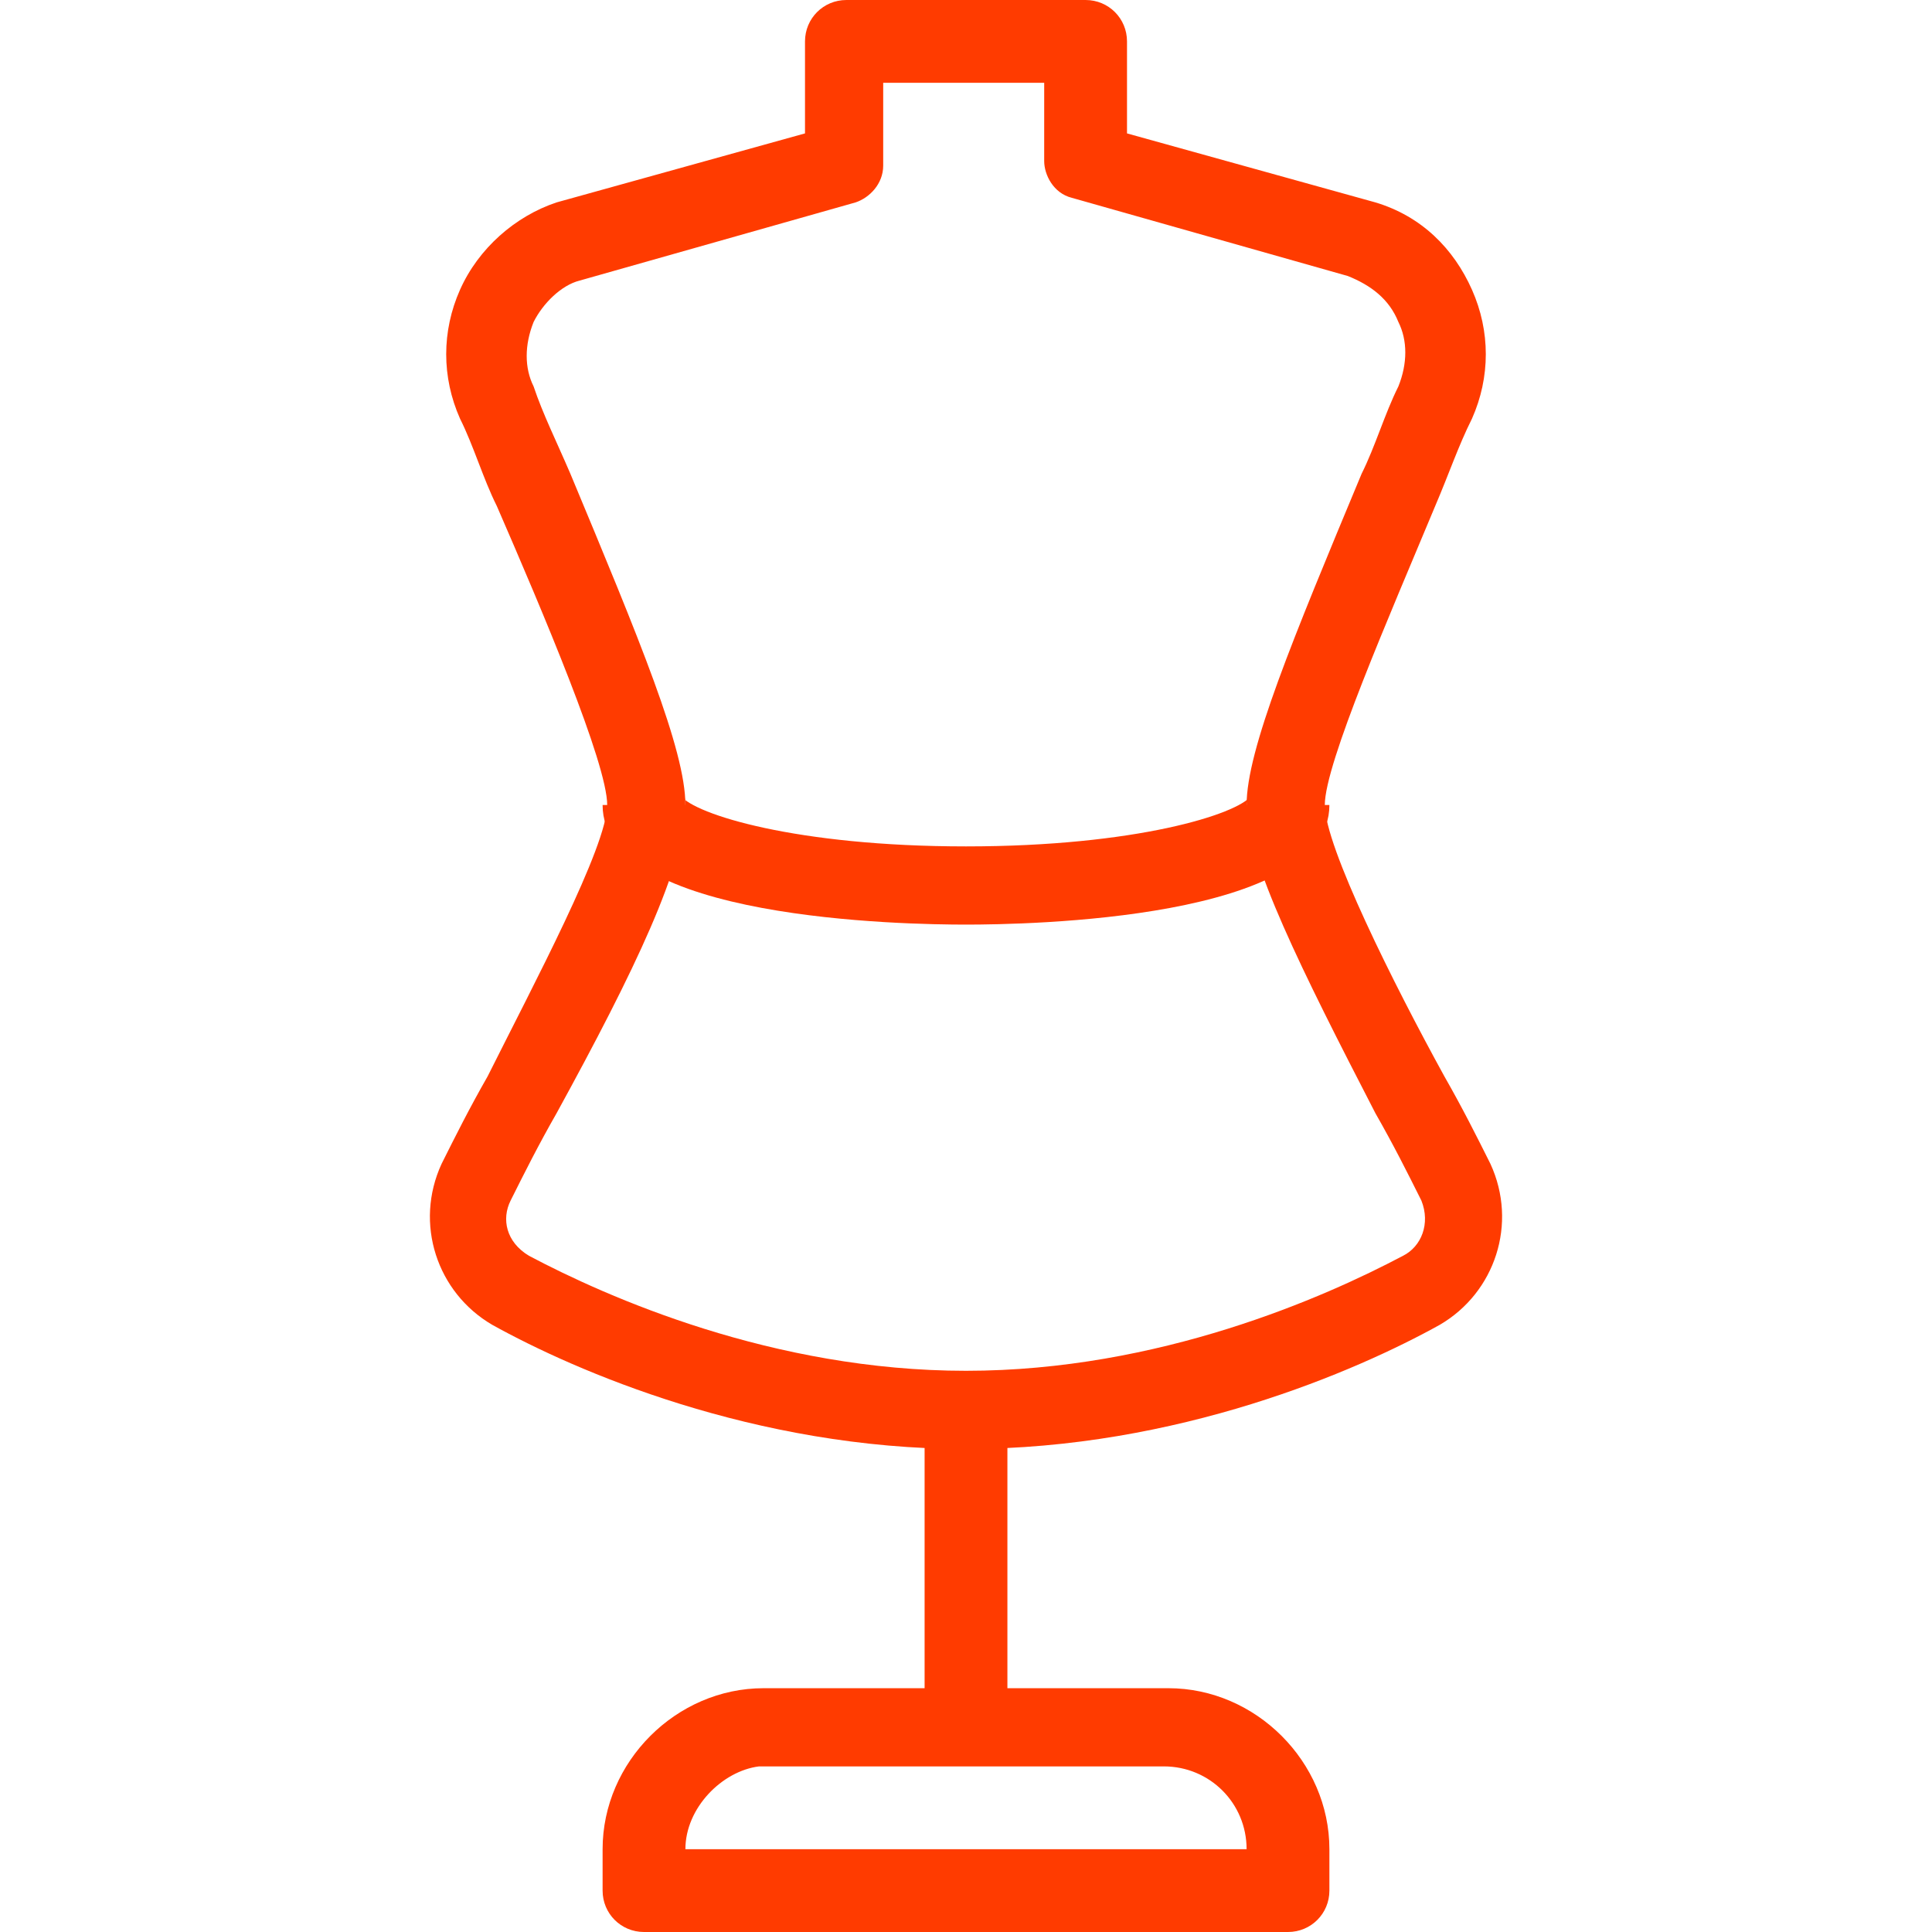
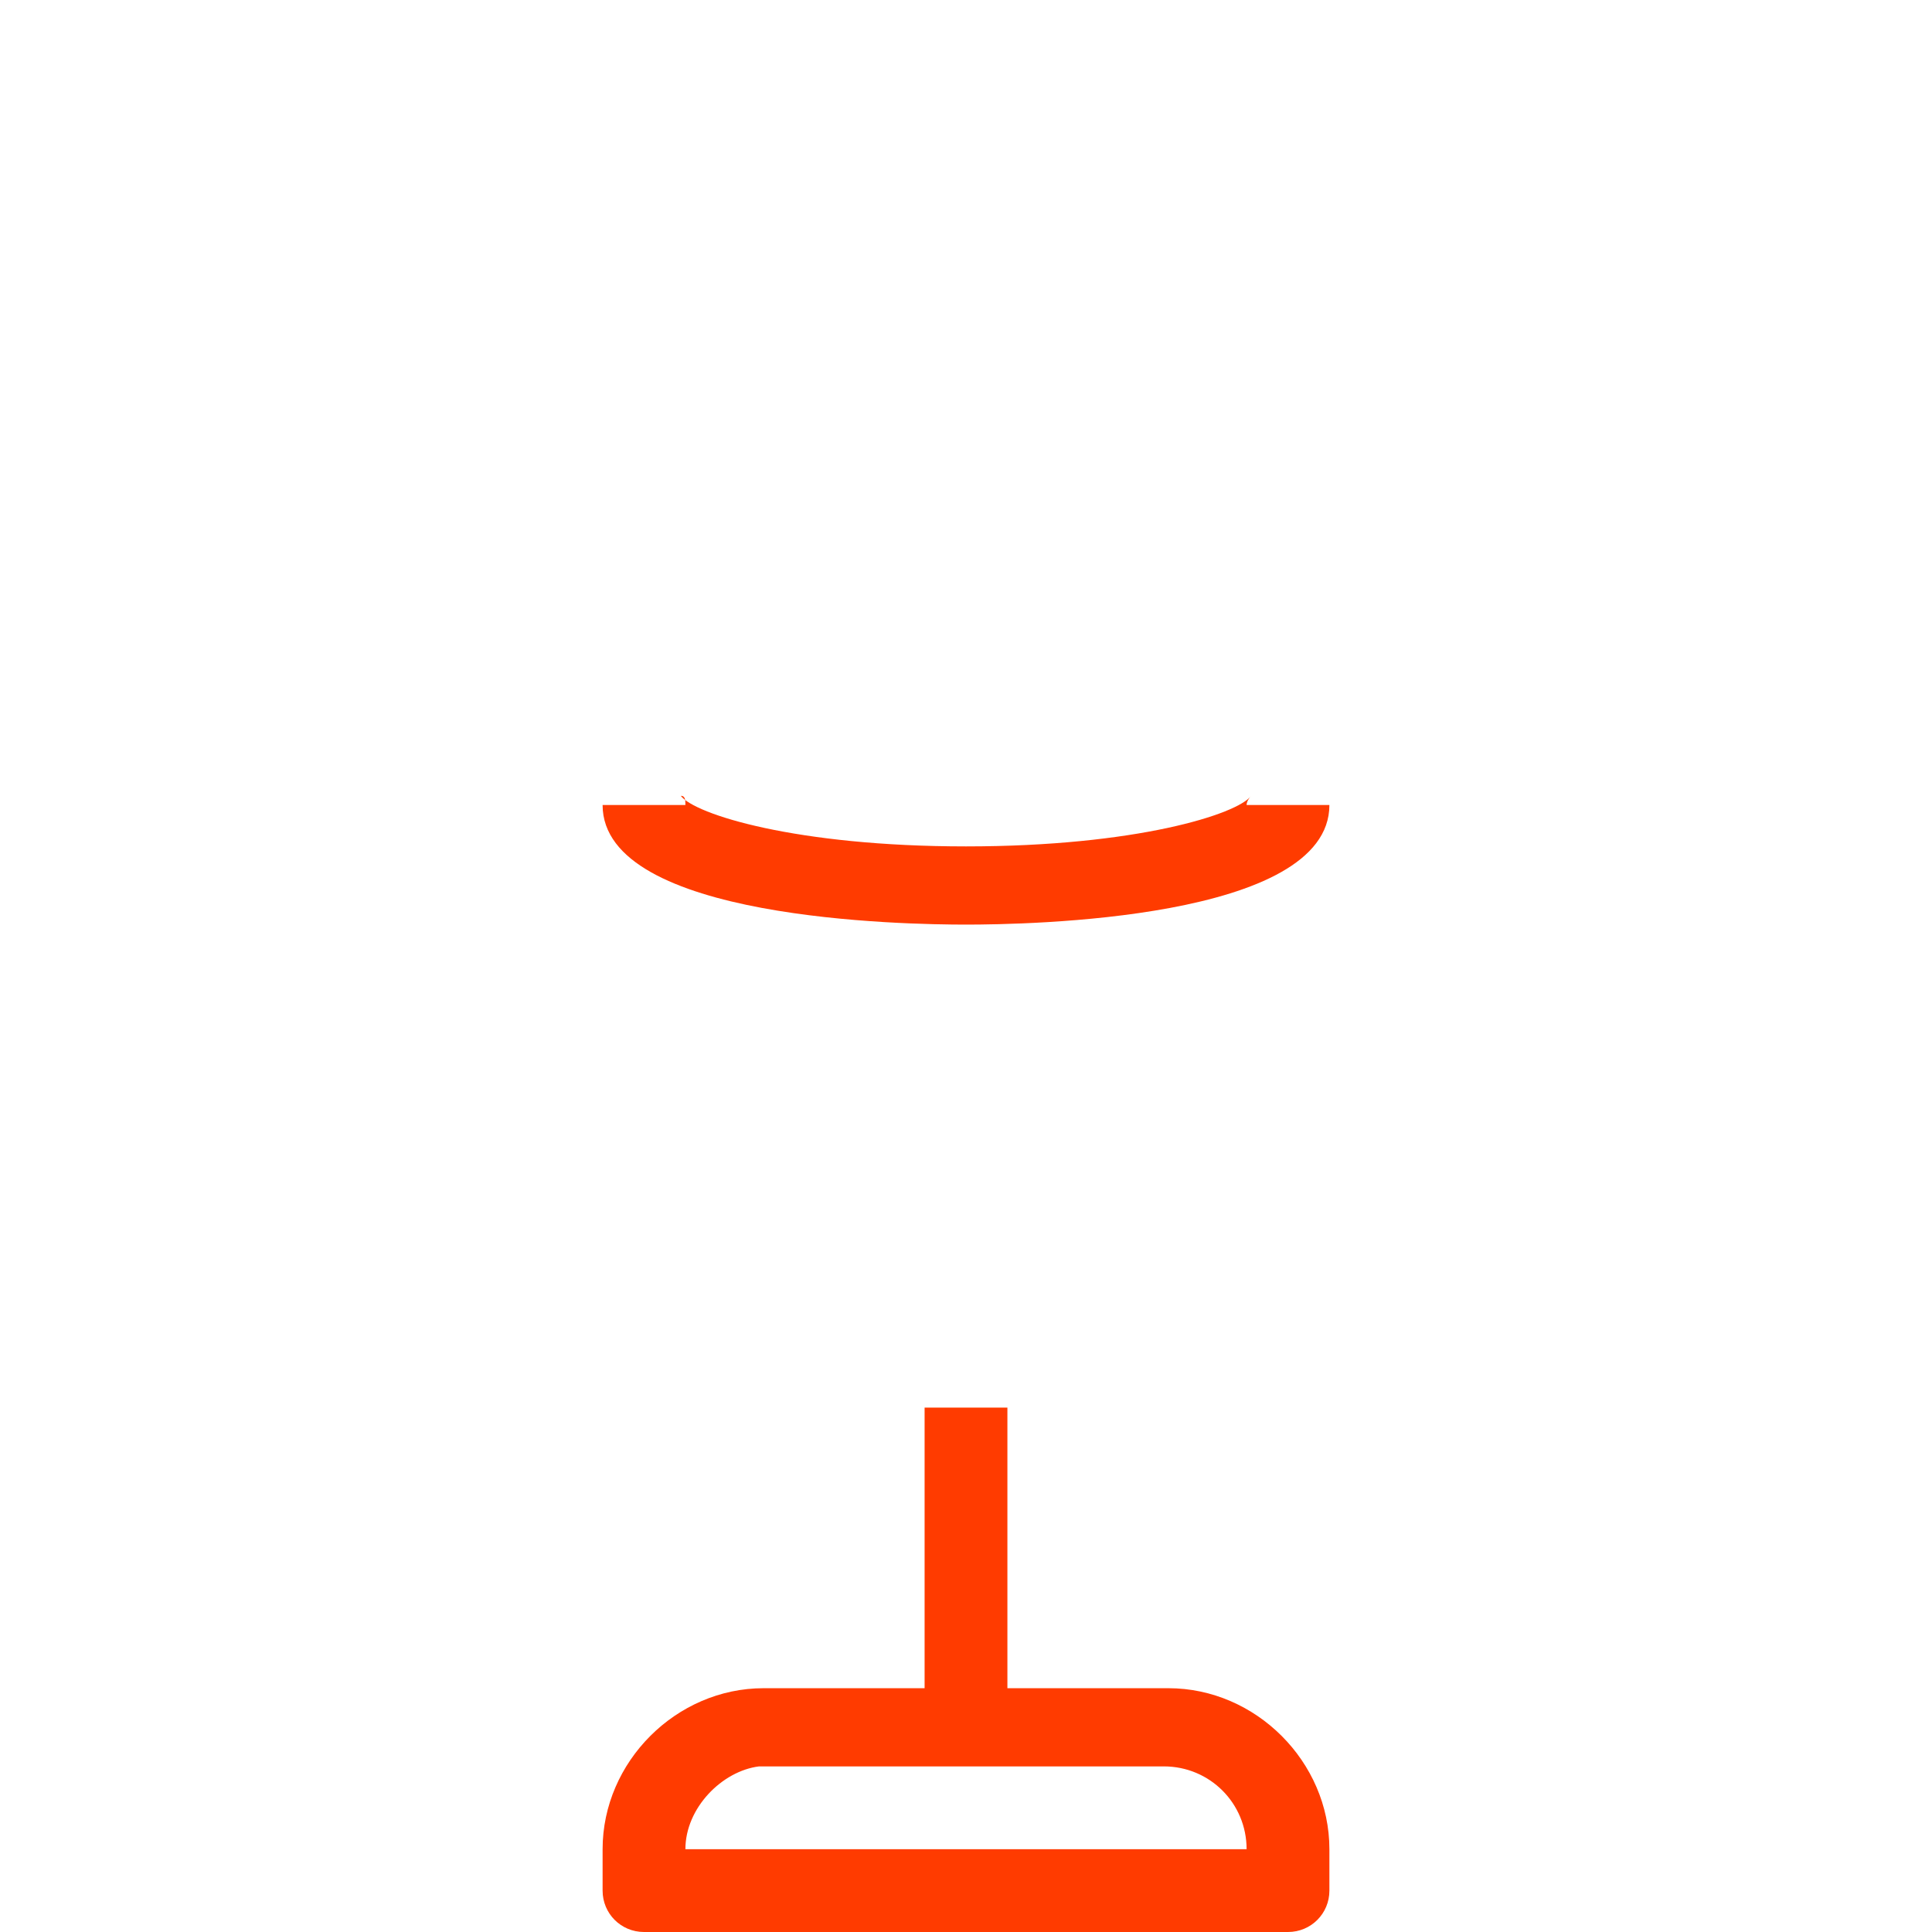
<svg xmlns="http://www.w3.org/2000/svg" version="1.1" id="icons" x="0px" y="0px" viewBox="0 0 42 42" style="enable-background:new 0 0 42 42;" xml:space="preserve">
  <style type="text/css">
	.st0{fill:#FF3B00;}
</style>
  <g>
    <g>
-       <path class="st0" d="M21,31.5c-4.6,0-8.5-1.7-10.3-2.7c-1.2-0.7-1.7-2.2-1.1-3.5c0.3-0.6,0.6-1.2,1-1.9c1-2,2.6-5,2.6-5.9    c0-0.9-1.4-4.2-2.4-6.5c-0.3-0.6-0.5-1.3-0.8-1.9c-0.4-0.9-0.4-1.9,0-2.8c0.4-0.9,1.2-1.6,2.1-1.9l5.4-1.5v-2    c0-0.5,0.4-0.9,0.9-0.9h5.2c0.5,0,0.9,0.4,0.9,0.9v2l5.4,1.5c1,0.3,1.7,1,2.1,1.9c0.4,0.9,0.4,1.9,0,2.8c-0.3,0.6-0.5,1.2-0.8,1.9    c-1,2.4-2.4,5.6-2.4,6.5c0,0.9,1.5,3.9,2.6,5.9c0.4,0.7,0.7,1.3,1,1.9c0.6,1.3,0.1,2.8-1.1,3.5C29.5,29.8,25.6,31.5,21,31.5z     M19.2,1.8v1.8c0,0.4-0.3,0.7-0.6,0.8l-6,1.7c-0.4,0.1-0.8,0.5-1,0.9c-0.2,0.5-0.2,1,0,1.4c0.2,0.6,0.5,1.2,0.8,1.9    c1.5,3.6,2.5,6,2.5,7.2c0,1.3-1.1,3.6-2.8,6.7c-0.4,0.7-0.7,1.3-1,1.9c-0.2,0.4-0.1,0.9,0.4,1.2c1.7,0.9,5.3,2.5,9.5,2.5    c4.2,0,7.8-1.6,9.5-2.5c0.4-0.2,0.6-0.7,0.4-1.2c-0.3-0.6-0.6-1.2-1-1.9c-1.6-3.1-2.8-5.5-2.8-6.7c0-1.2,1-3.6,2.5-7.2    c0.3-0.6,0.5-1.3,0.8-1.9c0.2-0.5,0.2-1,0-1.4c-0.2-0.5-0.6-0.8-1.1-1l-6-1.7c-0.4-0.1-0.6-0.5-0.6-0.8V1.8H19.2z" />
-     </g>
+       </g>
    <g>
      <rect x="20.1" y="30.6" class="st0" width="1.8" height="7" />
    </g>
    <g>
-       <path class="st0" d="M28,42H14c-0.5,0-0.9-0.4-0.9-0.9v-0.9c0-1.9,1.6-3.5,3.5-3.5h8.8c1.9,0,3.5,1.6,3.5,3.5v0.9    C28.9,41.6,28.5,42,28,42z M14.9,40.2h12.2c0-1-0.8-1.8-1.8-1.8h-8.8C15.7,38.5,14.9,39.3,14.9,40.2z" />
+       <path class="st0" d="M28,42H14c-0.5,0-0.9-0.4-0.9-0.9v-0.9c0-1.9,1.6-3.5,3.5-3.5h8.8c1.9,0,3.5,1.6,3.5,3.5v0.9    C28.9,41.6,28.5,42,28,42M14.9,40.2h12.2c0-1-0.8-1.8-1.8-1.8h-8.8C15.7,38.5,14.9,39.3,14.9,40.2z" />
    </g>
    <g>
      <path class="st0" d="M21,20.1c-1.3,0-7.9-0.1-7.9-2.6h1.8c0-0.1,0-0.2-0.1-0.2c0.3,0.4,2.5,1.1,6.2,1.1c3.7,0,5.9-0.7,6.2-1.1    c0,0-0.1,0.1-0.1,0.2h1.8C28.9,20,22.3,20.1,21,20.1z" />
    </g>
  </g>
</svg>